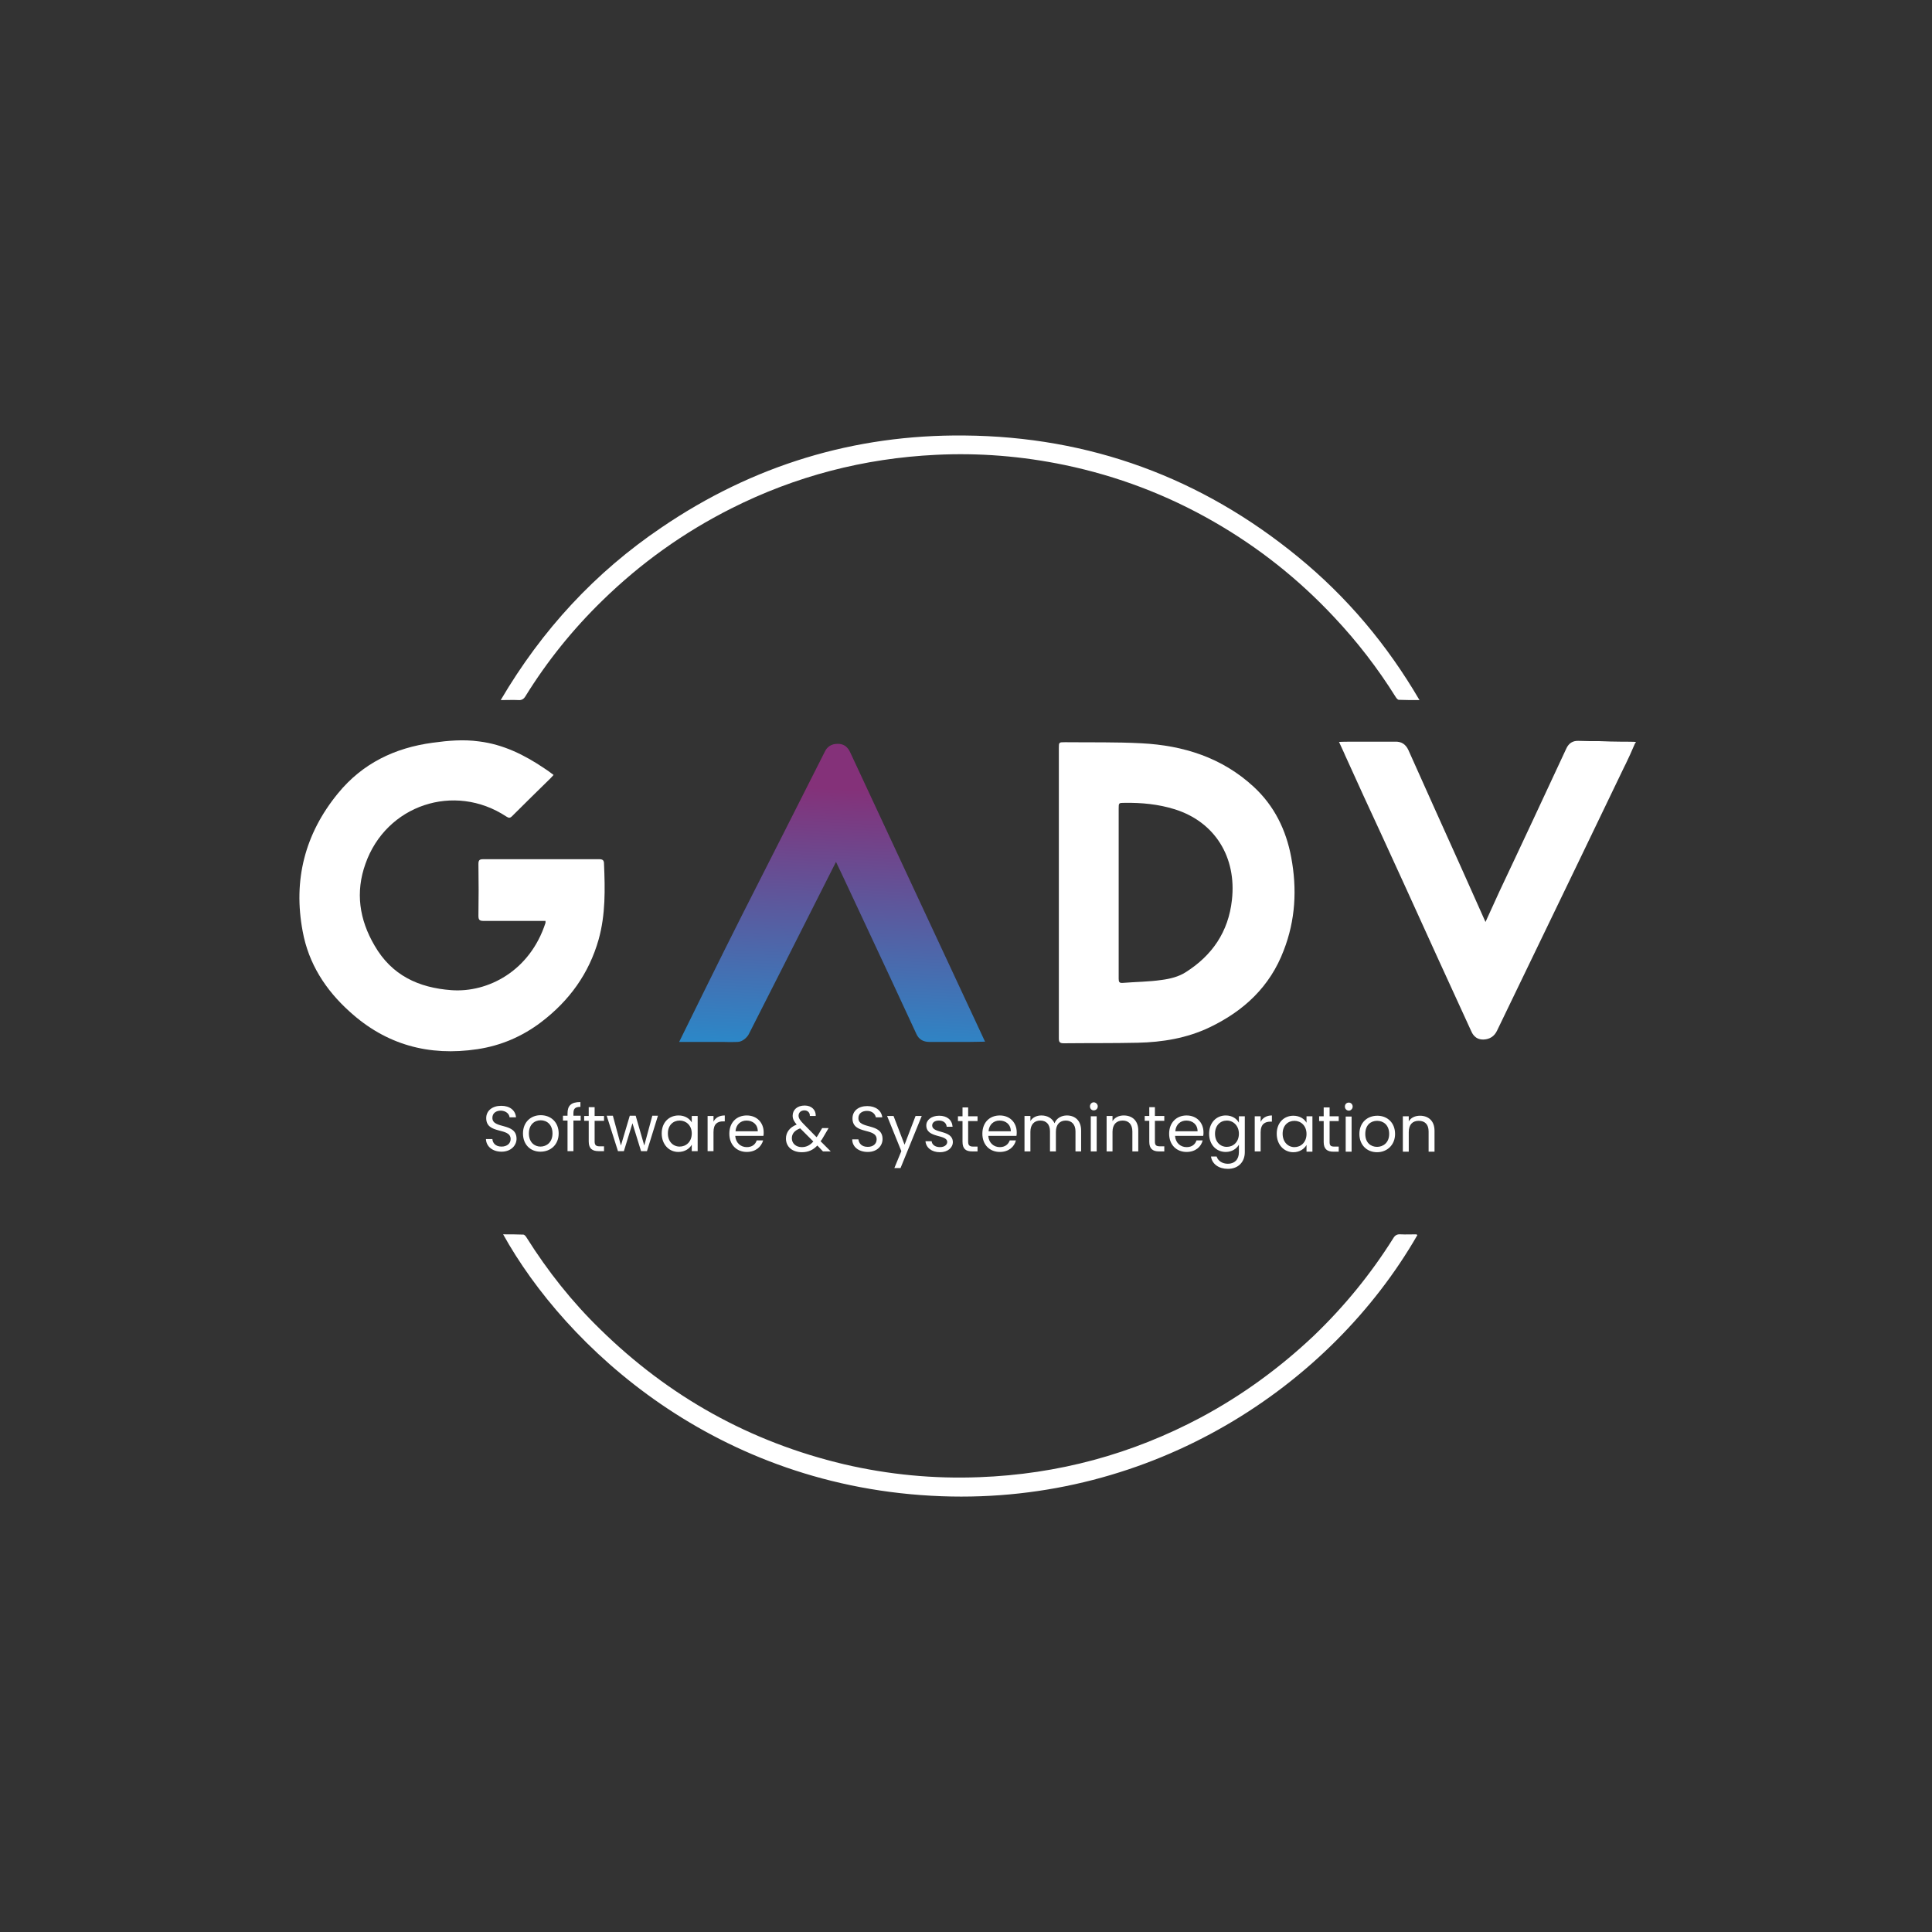
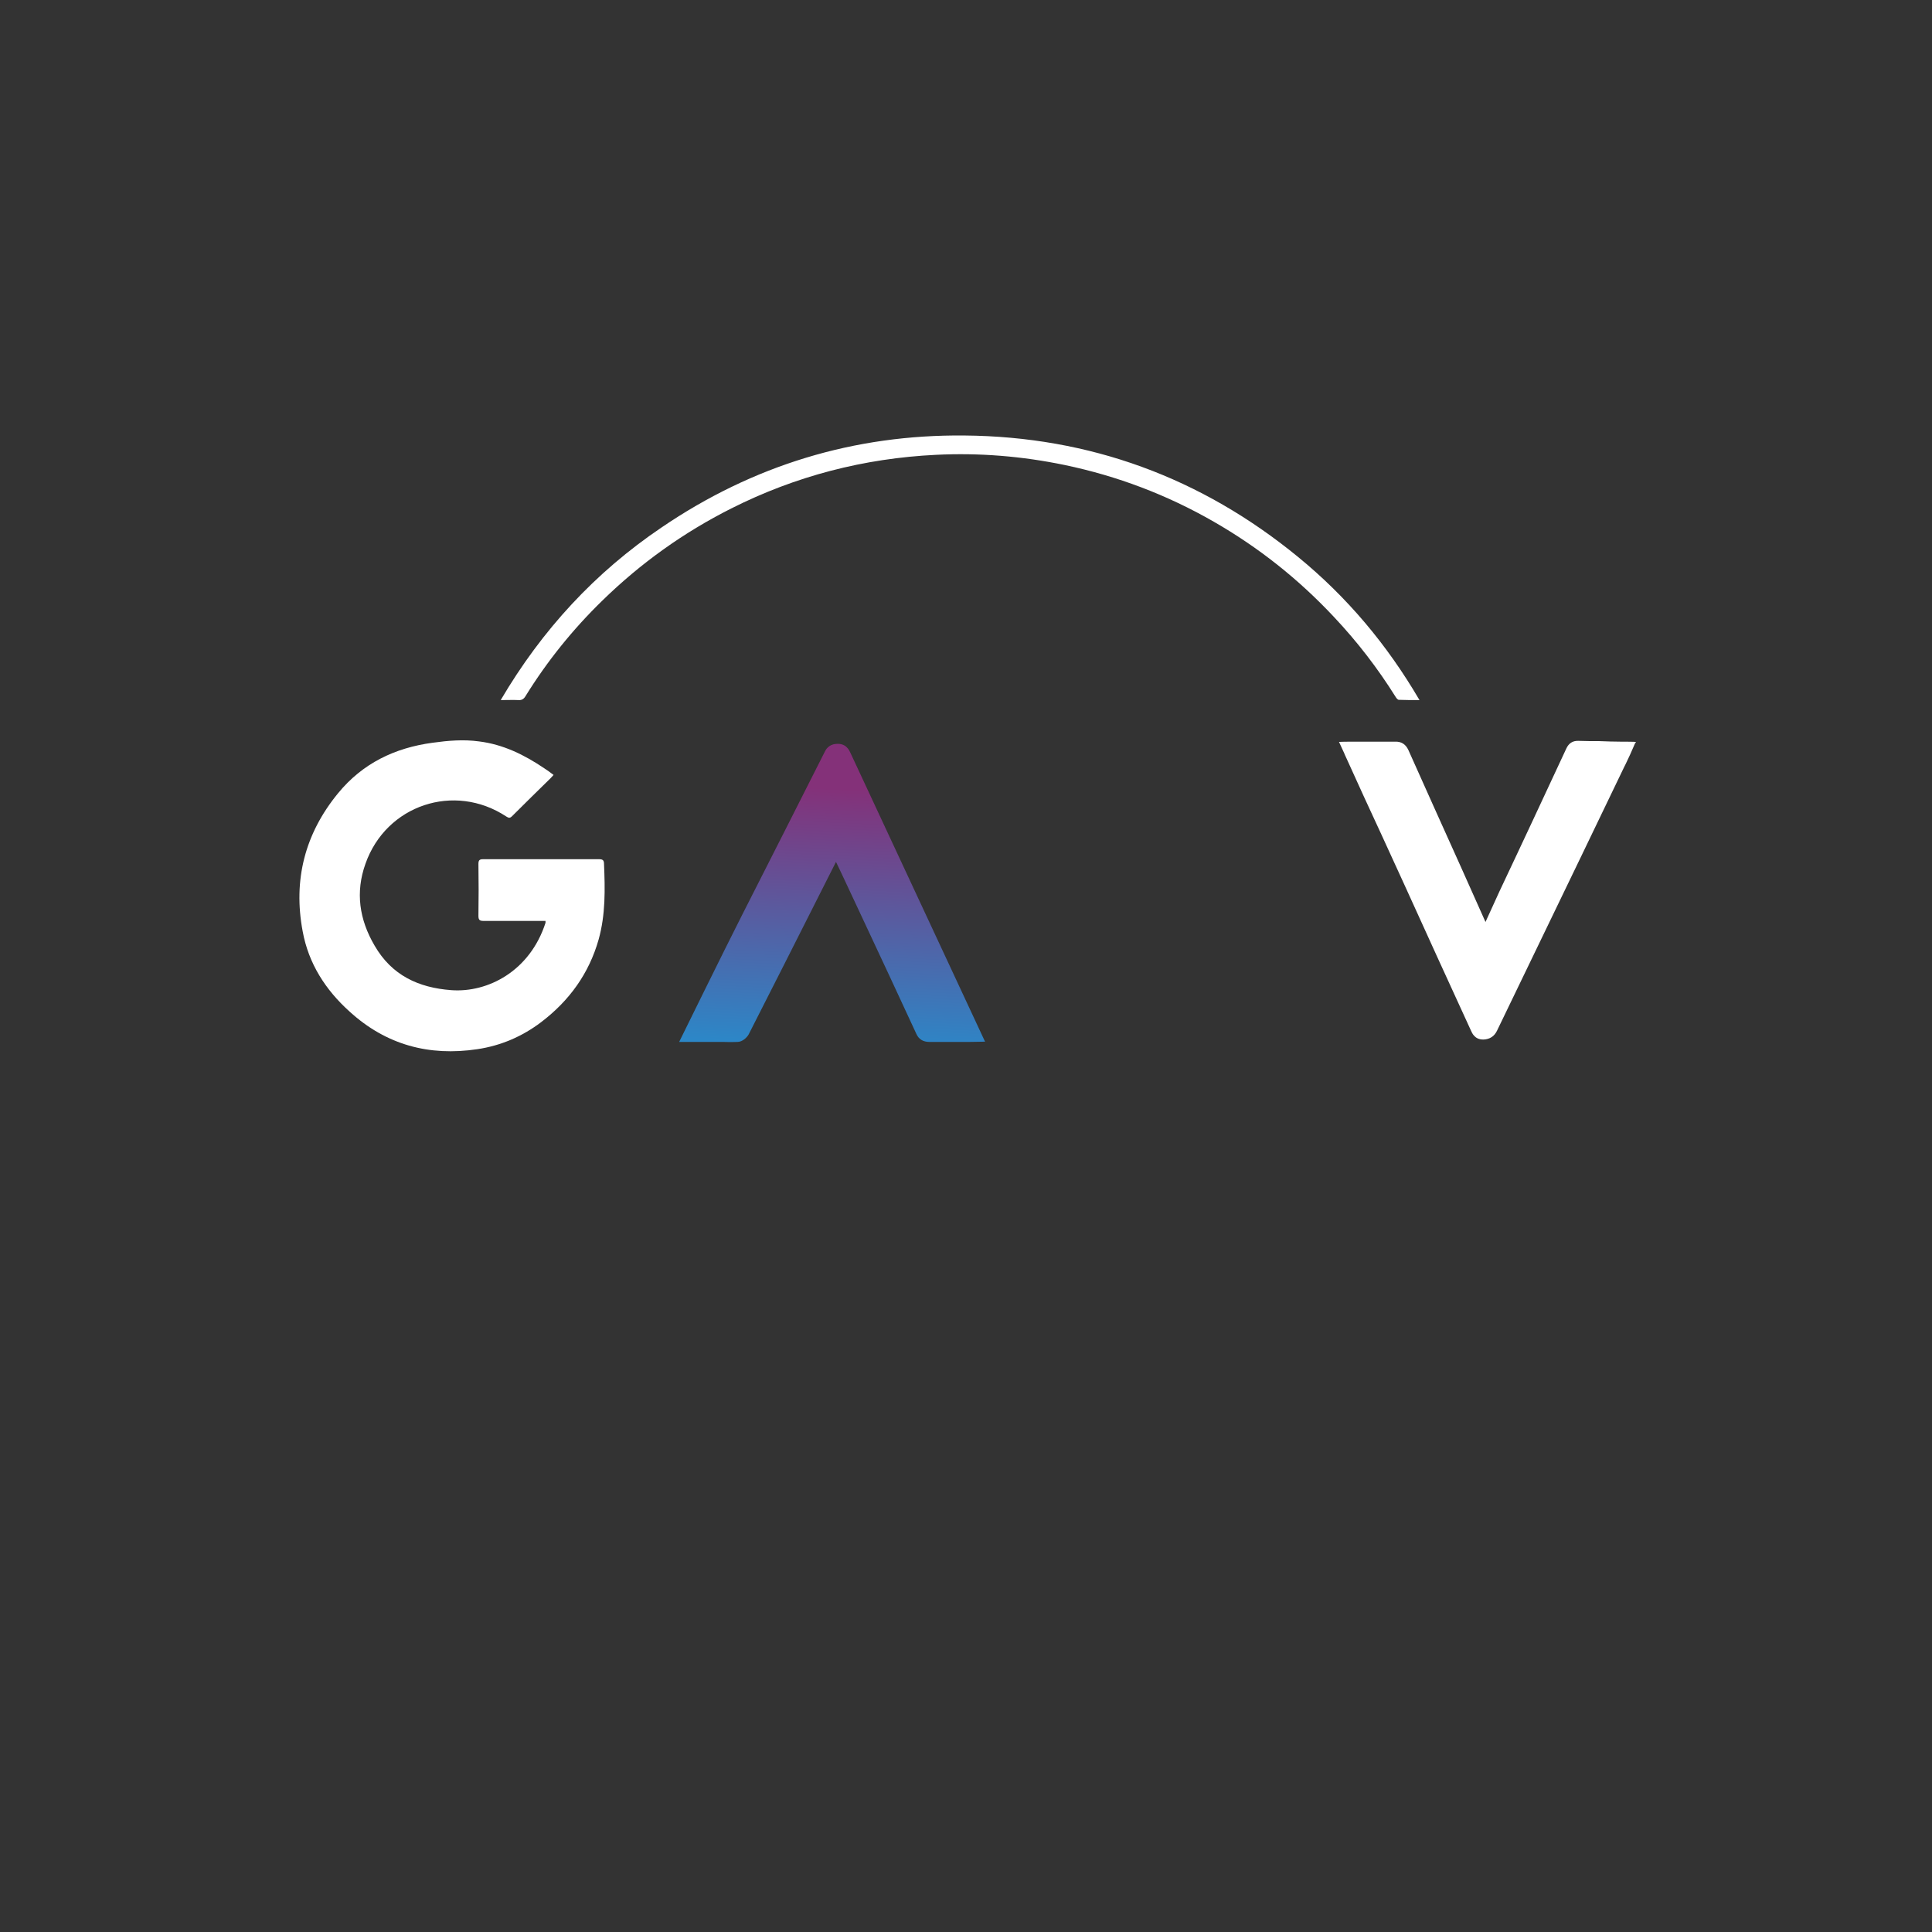
<svg xmlns="http://www.w3.org/2000/svg" viewBox="0 0 720 720" width="720" height="720">
  <rect x="0" y="0" width="720" height="720" fill="#333333" stroke="none" />
  <title>GADV-new-logo-bgblack</title>
  <defs>
    <linearGradient id="g1" x2="1" gradientUnits="userSpaceOnUse" gradientTransform="matrix(-5.972,127.792,-127.982,-5.98,369.005,285.96)">
      <stop offset=".083" stop-color="#843179" />
      <stop offset=".868" stop-color="#288bcb" />
    </linearGradient>
  </defs>
  <style>		.s0 { fill: transparent} 		.s1 { fill: #ffffff } 		.s2 { fill: url(#g1) } 	</style>
  <g id="_Artboards_">
    <path id="Artboard 1 copy" class="s0" d="m0.6 720h720v-720h-720z" />
  </g>
  <g id="Layer 1">
    <g id="White">
      <path id="&lt;Path&gt;" class="s1" d="m529 260.9c-2.8 0-5.3 0-7.7-0.1-0.4 0-0.9-0.6-1.2-1.1q-10-16-22.9-29.7-19.8-21.2-44.9-35.6c-17.4-10-35.9-17-55.5-21.1-15.9-3.3-31.9-4.6-48-3.8-26.8 1.3-52.3 7.9-76.3 20q-26.6 13.4-48 34.3c-11 10.7-20.6 22.6-28.7 35.7-0.6 1-1.4 1.5-2.6 1.4-2-0.1-4.1 0-6.6 0 15.4-26.2 35.2-47.6 59.9-64.3 34.1-23.2 71.8-34.7 112.9-34.3 46.7 0.4 88.3 15.7 124.4 45.3 18.2 14.9 33.1 32.6 45.2 53.3z" />
-       <path id="&lt;Path&gt;" class="s1" d="m528.2 460.3c-32.4 56.3-98.6 100.2-177.3 97.3-84.3-3.1-140.3-56-163.4-97.6 2.6 0 5.1 0 7.5 0.1 0.5 0 1 0.7 1.3 1.2 7.8 12.4 16.9 23.9 27.4 34.1 25.7 25.2 55.9 42 90.9 50.3q24.9 5.8 50.4 4.8c29.2-1.1 56.7-8.5 82.6-22.3 15.3-8.2 29.3-18.4 42-30.4q17.1-16.4 29.6-36.3c0.7-1.2 1.5-1.6 2.8-1.5 1.9 0.1 3.9 0 5.8 0 0.1 0 0.2 0.1 0.4 0.3z" />
      <path id="&lt;Path&gt;" class="s1" d="m223.1 350.1c-3.6 12.7-10.9 22.8-21.4 30.8-7.1 5.4-15.1 8.8-23.8 10.1-18 2.7-34-1.6-47.6-14-9-8.1-15.3-17.9-17.5-29.9-3.6-19.1 0.8-36.4 13.2-51.5 9.1-11.1 21.1-16.9 35.2-18.8 5.8-0.8 11.5-1.3 17.3-0.5 9 1.1 16.9 5 24.3 10 1.1 0.7 2.2 1.5 3.5 2.5-0.4 0.4-0.7 0.8-1.1 1.2-4.8 4.7-9.6 9.4-14.4 14.2-0.7 0.7-1.2 0.7-2.1 0.1-19.4-12.8-44.8-4.3-52.5 17.6-3.8 10.6-2.3 20.8 3.4 30.5 6.4 11.1 16.4 15.7 28.6 16.6 13.6 1 29.3-7.1 35.1-25.1 0-0.1 0-0.2 0-0.7h-2c-7 0-14 0-21 0-1.5 0-2-0.3-2-1.9 0.1-6.5 0.1-12.9 0-19.3 0-1.3 0.3-1.8 1.7-1.8q21.6 0 43.3 0c1.3 0 1.8 0.4 1.8 1.7 0.4 9.5 0.6 18.9-2 28.2z" />
-       <path id="&lt;Compound Path&gt;" fill-rule="evenodd" class="s1" d="m478.4 354.2c-5.1 13.5-14.9 22.6-27.7 28.7-8.4 4-17.5 5.5-26.7 5.7-9.2 0.2-18.4 0.1-27.6 0.2-1.5 0-1.8-0.5-1.8-1.9 0-18 0-36.1 0-54.2v-53.8c0-2.3 0-2.3 2.3-2.3 9.5 0.1 19-0.1 28.5 0.4 15.6 0.8 30 5.3 41.8 16.2 7.7 7.1 12.1 16.1 14 26.3 2.2 11.8 1.6 23.4-2.8 34.7zm-40.6-52.6c-6.1-1.9-12.3-2.5-18.7-2.4-2.2 0-2.2 0-2.2 2.2v31.3q0 16 0 32c0 1.2 0.2 1.7 1.5 1.6 4.9-0.4 9.7-0.4 14.5-1.1 3.1-0.4 6.4-1.2 9-2.9 9.8-6.2 15.9-15 17.2-26.9 1.8-15.9-6.3-29.1-21.3-33.8z" />
      <path id="&lt;Path&gt;" class="s2" d="m367.1 388.2c-0.8 0-5.5 0.1-6 0.1h-3.8c-3.6 0-7.3 0-10.9 0-2.4 0-4-1-4.9-3q-9.8-21.2-19.7-42.3l-8.1-17.3c-0.7-1.5-1.4-2.9-2.1-4.4 0-0.1-0.1-0.1-0.1-0.1q0 0 0 0.1l-19.3 38.2q-6.6 13-13.2 26c-0.6 1.1-2.3 2.8-4.2 2.8q-2.6 0.1-5.2 0c-2.6 0-5.3 0-8 0h-8.5c0 0 16.5-33.6 23.3-47q15.5-30.5 30.9-61c0.9-2 2.5-3.1 4.9-3.1 3.3 0 4.3 2.5 4.7 3.3z" />
      <path id="&lt;Path&gt;" class="s1" d="m609.3 277.1l-1.8 4.1c-0.8 1.6-1.4 3.1-2.2 4.6q-16 33.3-32.1 66.6-7.7 15.9-15.3 31.7c-1 2.1-2.7 3.2-5 3.3h-0.2c-3.1 0-4.1-2.4-4.5-3.3-8.3-18.1-16.5-36-24.6-53.9l-8.7-19q-6.7-14.4-13.2-28.8c-0.3-0.6-0.5-1.1-0.8-1.8l-1.7-3.7-0.2-0.4c0.6-0.1 5.8-0.1 6.2-0.1h4.9c3.3 0 6.6 0 9.8 0 2.4-0.1 4 1 5 3.2q9.7 21.7 19.5 43.4l9.2 20.6 5.2-11.4c4.2-8.8 8.3-17.7 12.5-26.6q6.2-13.2 12.4-26.6c0.9-2 2.4-3 4.6-2.9 2.6 0.1 5.2 0.1 7.8 0.1 2.7 0.1 5.3 0.2 8 0.2 0.2 0 5.1 0 5.6 0.1z" />
-       <path id="Software &amp; Systemintegration" class="s1" aria-label="Software &amp; Systemintegration" d="m192.5 424.4c0-6.2-9-3.5-9-7.8 0-1.8 1.4-2.7 3.2-2.7 2 0.1 3.1 1.3 3.2 2.5h2.4c-0.2-2.6-2.3-4.3-5.5-4.3-3.3 0-5.6 1.8-5.6 4.6 0 6.2 9.1 3.3 9.1 7.8 0 1.6-1.3 2.8-3.4 2.8-2.3 0-3.3-1.4-3.4-2.8h-2.4c0.1 2.8 2.5 4.7 5.8 4.7 3.6 0 5.6-2.4 5.6-4.8zm15.7-2c0-4.2-2.9-6.8-6.7-6.8-3.7 0-6.6 2.6-6.6 6.8 0 4.2 2.8 6.8 6.5 6.8 3.8 0 6.8-2.6 6.8-6.8zm-11.1 0c0-3.3 2.1-4.9 4.4-4.9 2.3 0 4.4 1.6 4.4 4.9 0 3.3-2.2 4.9-4.5 4.9-2.2 0-4.3-1.6-4.3-4.9zm14.4 6.6h2.2v-11.4h2.7v-1.8h-2.7v-0.9c0-1.7 0.6-2.4 2.6-2.4v-1.8c-3.4 0-4.8 1.3-4.8 4.2v0.9h-1.7v1.8h1.7zm7.9-3.6c0 2.7 1.4 3.6 3.7 3.6h2v-1.8h-1.7c-1.3 0-1.8-0.5-1.8-1.8v-7.7h3.5v-1.8h-3.5v-3.3h-2.2v3.3h-1.7v1.8h1.7zm10.9 3.6h2.2l3.2-10.4 3.2 10.4h2.2l4.1-13.2h-2.1l-3 11.1-3.2-11.1h-2.2l-3.3 11.1-3-11.1h-2.3zm16.3-6.6c0 4.1 2.7 6.9 6.2 6.9 2.5 0 4.2-1.3 5-2.7v2.4h2.2v-13.1h-2.2v2.4c-0.8-1.4-2.5-2.6-4.9-2.6-3.6 0-6.3 2.6-6.3 6.7zm11.2 0c0 3.1-2.1 4.9-4.5 4.9-2.4 0-4.4-1.8-4.4-4.9 0-3.1 2-4.8 4.4-4.8 2.4 0 4.5 1.8 4.5 4.8zm8.1-0.5c0-3.1 1.5-4 3.6-4h0.6v-2.2c-2.1 0-3.5 0.9-4.2 2.3v-2.1h-2.2v13.1h2.2zm12.3-4.3c2.3 0 4.2 1.4 4.2 4h-8.3c0.2-2.6 2-4 4.1-4zm6.2 7.4h-2.4c-0.5 1.5-1.7 2.5-3.7 2.5-2.2 0-4.1-1.5-4.3-4.2h10.5c0.1-0.4 0.1-0.8 0.1-1.3 0-3.6-2.5-6.3-6.3-6.3-3.8 0-6.5 2.6-6.5 6.8 0 4.2 2.8 6.8 6.5 6.8 3.3 0 5.4-1.9 6.1-4.3zm19.6-9.1c0.1-2.2-1.5-3.9-4.1-3.9-2.8 0-4.5 1.6-4.5 3.8 0 1.2 0.5 2.1 1.5 3.3-2.6 1-4 2.9-4 5.2 0 3.1 2.4 5.1 5.9 5.1 2.4 0 4.2-0.8 5.8-2.5l2.1 2.2h2.9l-3.8-3.8c0.4-0.5 0.7-0.9 1-1.5l2-3.4h-2.4l-1.6 2.7c-0.2 0.3-0.3 0.5-0.5 0.7l-4.9-5c-1.2-1.2-1.8-2.1-1.8-3 0-1.2 0.9-2 2.2-2 1.1 0 2.1 0.8 2 2.1zm-5.2 11.6c-2.2 0-3.7-1.4-3.7-3.3 0-1.7 1-2.9 3.1-3.7l4.9 4.9c-1.2 1.4-2.6 2.1-4.3 2.1zm30.1-3c0-6.2-9-3.5-9-7.8 0-1.8 1.4-2.7 3.2-2.7 2.1 0 3.1 1.3 3.3 2.4h2.4c-0.3-2.5-2.4-4.2-5.6-4.2-3.3 0-5.5 1.8-5.5 4.6 0 6.2 9 3.3 9 7.8 0 1.6-1.2 2.8-3.3 2.8-2.4 0-3.3-1.4-3.5-2.8h-2.3c0 2.8 2.4 4.7 5.8 4.7 3.6 0 5.5-2.4 5.5-4.8zm8.2 2.1l-4.1-10.7h-2.4l5.3 13.1-2.6 6.3h2.3l7.9-19.4h-2.3zm18-1c-0.1-4.7-7.7-3-7.7-6.2 0-1 0.9-1.8 2.5-1.8 1.8 0 2.8 1 2.9 2.3h2.2c-0.2-2.6-2.1-4.1-5-4.1-2.9 0-4.8 1.6-4.8 3.6 0 4.9 7.8 3.2 7.8 6.2 0 1-1 1.9-2.7 1.9-1.9 0-3-1-3.1-2.2h-2.3c0.2 2.4 2.3 4.1 5.4 4.1 2.9 0 4.8-1.7 4.8-3.8zm3.6-0.1c0 2.7 1.3 3.6 3.6 3.6h2v-1.8h-1.6c-1.4 0-1.9-0.5-1.9-1.8v-7.7h3.5v-1.8h-3.5v-3.3h-2.1v3.3h-1.7v1.8h1.7zm13.8-7.9c2.3 0 4.2 1.4 4.2 4h-8.3c0.2-2.6 2-4 4.1-4zm6.1 7.4h-2.3c-0.5 1.4-1.7 2.5-3.7 2.5-2.2 0-4.1-1.5-4.3-4.2h10.5c0.1-0.4 0.1-0.8 0.1-1.3 0-3.6-2.5-6.3-6.3-6.3-3.8 0-6.5 2.6-6.5 6.8 0 4.2 2.8 6.8 6.5 6.8 3.3 0 5.4-1.9 6-4.3zm22.2 4.1h2.1v-7.8c0-3.7-2.3-5.6-5.3-5.6-2 0-3.9 1-4.6 2.9-0.9-1.9-2.7-2.9-4.9-2.9-1.7 0-3.3 0.7-4.1 2.1v-1.9h-2.2v13.2h2.2v-7.3c0-2.8 1.5-4.2 3.7-4.2 2.2 0 3.6 1.4 3.6 4v7.5h2.2v-7.3c0-2.8 1.5-4.2 3.7-4.2 2.1 0 3.6 1.4 3.6 4zm5.7 0h2.2v-13.1h-2.2zm1.1-15.3c0.8 0 1.5-0.6 1.5-1.5 0-0.8-0.7-1.5-1.5-1.5-0.8 0-1.4 0.7-1.4 1.5 0 0.9 0.6 1.5 1.4 1.5zm14.4 15.3h2.2v-7.8c0-3.7-2.3-5.6-5.4-5.6-1.8 0-3.3 0.7-4.2 2.1v-1.9h-2.2v13.2h2.2v-7.3c0-2.8 1.5-4.2 3.8-4.2 2.2 0 3.6 1.4 3.6 4.1zm6.3-3.6c0 2.6 1.3 3.6 3.6 3.6h2v-1.9h-1.6c-1.4 0-1.9-0.4-1.9-1.7v-7.8h3.5v-1.8h-3.5v-3.3h-2.1v3.3h-1.7v1.8h1.7zm13.8-7.9c2.3 0 4.2 1.4 4.2 4h-8.3c0.2-2.6 2-4 4.1-4zm6.1 7.4h-2.3c-0.5 1.5-1.7 2.5-3.7 2.5-2.2 0-4.1-1.5-4.3-4.2h10.5c0.1-0.4 0.1-0.8 0.1-1.3 0-3.6-2.5-6.3-6.3-6.3-3.8 0-6.5 2.7-6.5 6.8 0 4.2 2.8 6.8 6.5 6.8 3.3 0 5.4-1.9 6-4.3zm2.4-2.5c0 4.1 2.7 6.8 6.2 6.8 2.4 0 4.1-1.3 4.9-2.7v2.8c0 2.8-1.7 4.3-4.1 4.3-2.1 0-3.7-1.1-4.2-2.7h-2.1c0.4 2.8 2.9 4.6 6.3 4.6 3.9 0 6.3-2.6 6.3-6.2v-13.4h-2.2v2.4c-0.8-1.5-2.5-2.7-4.9-2.7-3.5 0-6.2 2.7-6.2 6.8zm11.1 0c0 3.1-2.1 4.9-4.5 4.9-2.4 0-4.4-1.8-4.4-4.9 0-3.1 2-4.9 4.4-4.9 2.4 0 4.5 1.9 4.5 4.9zm8.1-0.5c0-3.1 1.6-4 3.7-4h0.5v-2.3c-2 0-3.5 0.9-4.2 2.4v-2.1h-2.2v13.1h2.2zm6 0.5c0 4.1 2.7 6.9 6.2 6.9 2.4 0 4.1-1.3 4.9-2.7v2.5h2.2v-13.2h-2.2v2.4c-0.8-1.4-2.5-2.6-4.9-2.6-3.5 0-6.2 2.6-6.2 6.7zm11.1 0.1c0 3.1-2.1 4.9-4.5 4.9-2.4 0-4.4-1.9-4.4-5 0-3.1 2-4.8 4.4-4.8 2.4 0 4.5 1.8 4.5 4.9zm6.4 3c0 2.6 1.3 3.6 3.6 3.6h2v-1.9h-1.6c-1.4 0-1.8-0.4-1.8-1.7v-7.8h3.4v-1.8h-3.4v-3.3h-2.2v3.3h-1.7v1.8h1.7zm8.2 3.6h2.2v-13.1h-2.2zm1.2-15.3c0.7 0 1.4-0.7 1.4-1.5 0-0.9-0.7-1.5-1.4-1.5-0.9 0-1.5 0.6-1.5 1.5 0 0.8 0.6 1.5 1.5 1.5zm17.2 8.7c0-4.2-2.9-6.8-6.6-6.8-3.8 0-6.7 2.6-6.7 6.8 0 4.1 2.8 6.8 6.6 6.8 3.7 0 6.7-2.7 6.7-6.8zm-11.1 0c0-3.4 2.1-4.9 4.4-4.9 2.3 0 4.5 1.5 4.5 4.9 0 3.3-2.3 4.8-4.5 4.8-2.3 0-4.4-1.5-4.4-4.8zm23.6 6.6h2.2v-7.8c0-3.8-2.4-5.6-5.4-5.6-1.8 0-3.4 0.7-4.2 2.1v-1.9h-2.2v13.2h2.2v-7.3c0-2.9 1.5-4.2 3.7-4.2 2.3 0 3.7 1.3 3.7 4z" />
    </g>
  </g>
</svg>